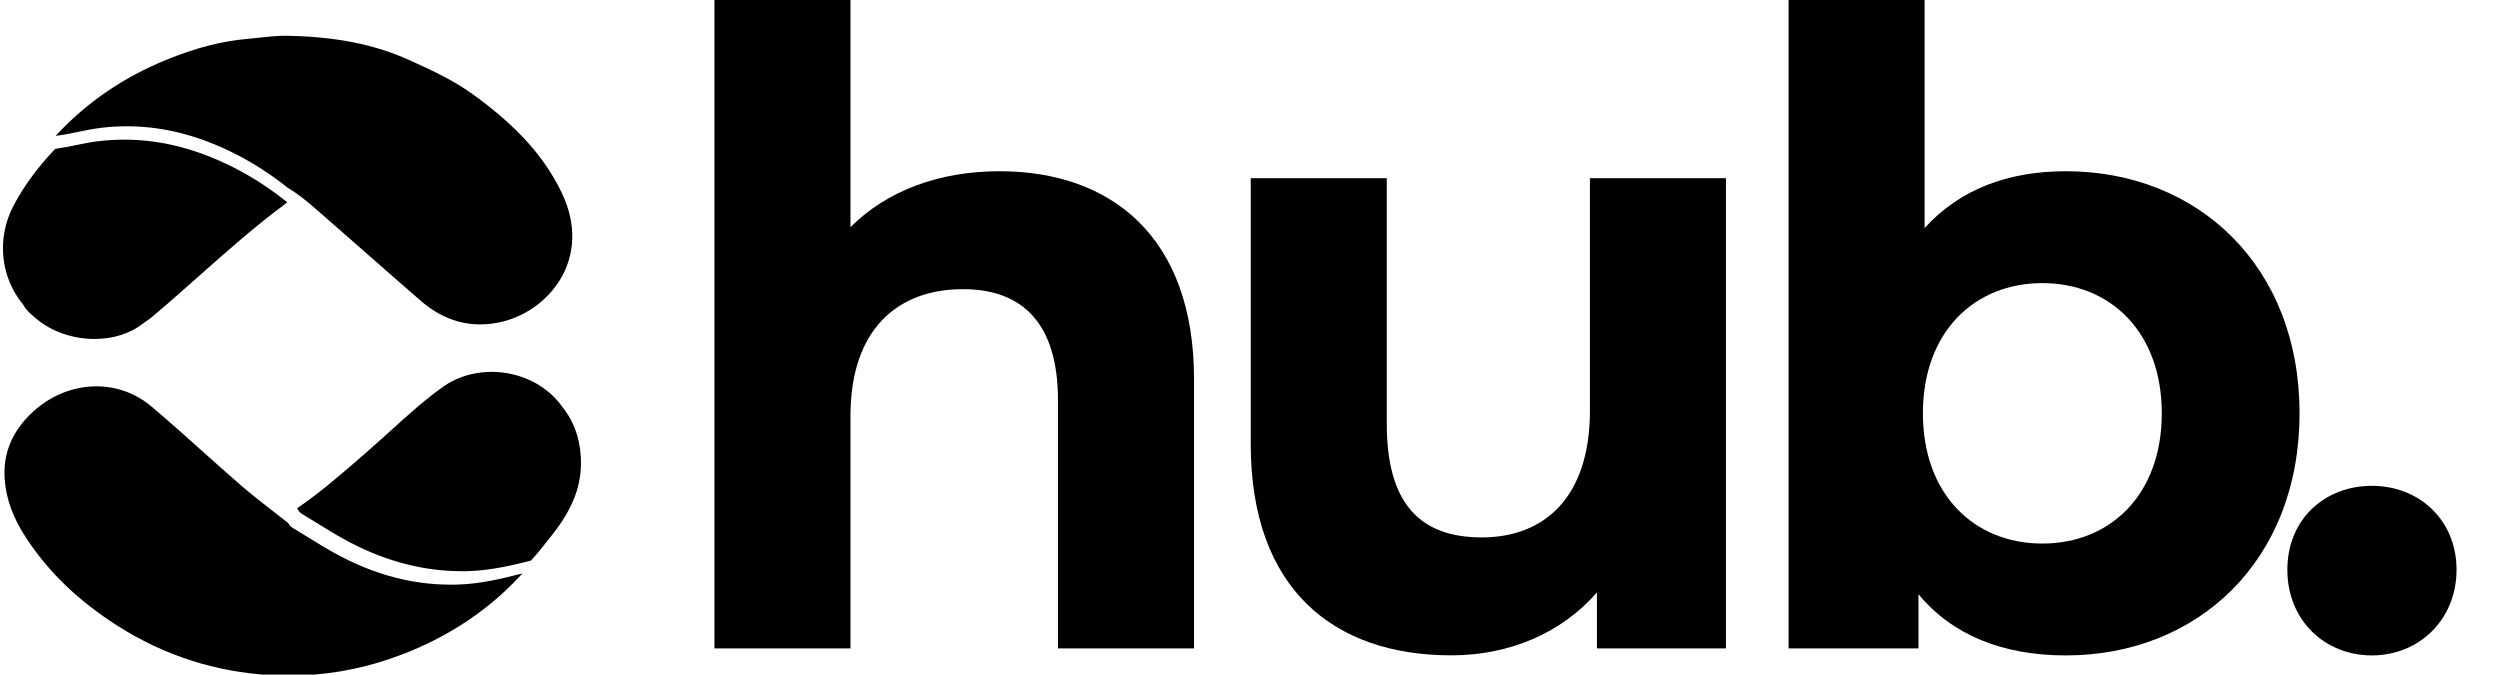
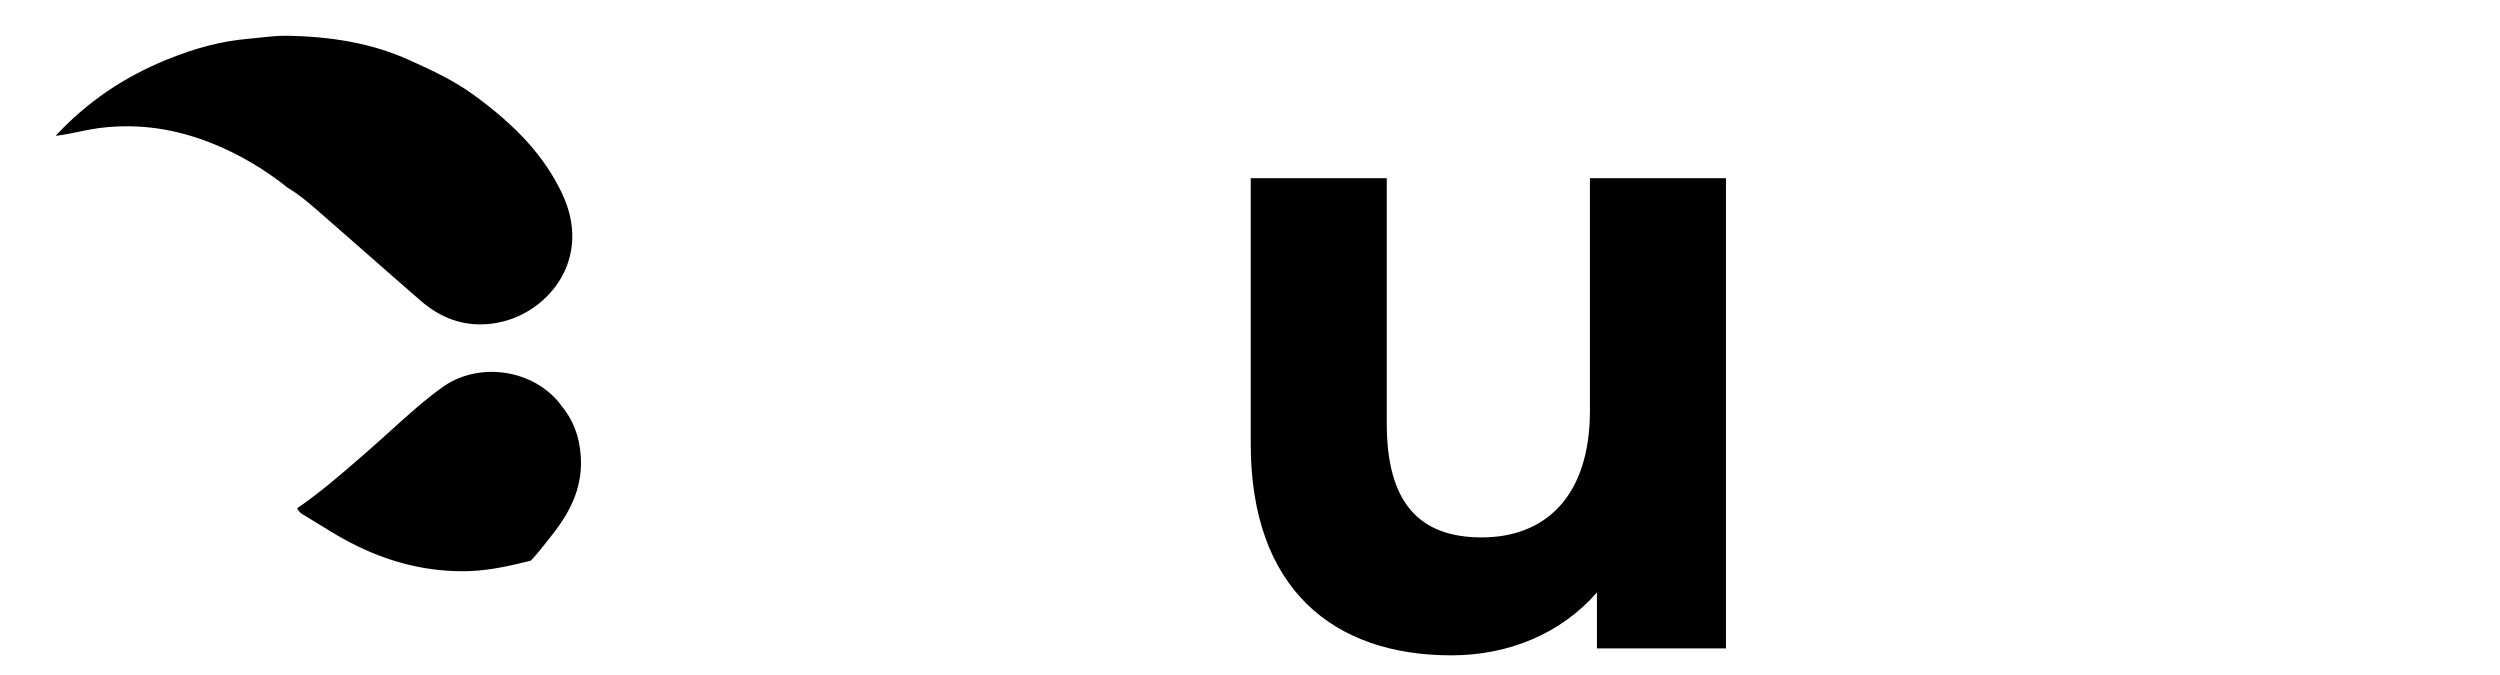
<svg xmlns="http://www.w3.org/2000/svg" width="189" height="51" viewBox="0 0 189 51" fill="none">
  <g clip-path="url(#clip0_2620_646)">
-     <path d="M75.569 12.945C71.021 12.945 67.064 14.4 64.296 17.174V-0.004H54.011V49.018H64.296V31.443C64.296 24.904 67.856 21.861 72.801 21.861C77.349 21.861 79.983 24.502 79.983 30.252V49.018H90.269V28.669C90.269 17.834 83.94 12.945 75.569 12.945Z" fill="black" />
    <path d="M120.198 31.046C120.198 37.585 116.772 40.628 112.022 40.628C107.273 40.628 104.84 37.982 104.84 32.036V13.471H94.555V33.558C94.555 44.526 100.816 49.544 109.717 49.544C114.07 49.544 118.022 47.894 120.728 44.789V49.018H130.483V13.471H120.198V31.046Z" fill="black" />
-     <path d="M156.182 12.945C151.767 12.945 148.14 14.333 145.5 17.241V-0.004H135.215V49.018H145.037V44.924C147.61 48.028 151.432 49.55 156.176 49.55C166.132 49.55 173.845 42.412 173.845 31.247C173.845 20.083 166.132 12.945 156.176 12.945H156.182ZM154.401 41.092C149.261 41.092 145.372 37.395 145.372 31.247C145.372 25.1 149.261 21.403 154.401 21.403C159.541 21.403 163.431 25.1 163.431 31.247C163.431 37.395 159.541 41.092 154.401 41.092Z" fill="black" />
-     <path d="M179.319 36.729C175.759 36.729 172.924 39.24 172.924 43.072C172.924 46.904 175.759 49.549 179.319 49.549C182.88 49.549 185.715 46.842 185.715 43.072C185.715 39.302 182.88 36.729 179.319 36.729Z" fill="black" />
-     <path d="M34.69 44.191C31.447 44.303 28.339 43.508 25.214 41.769C24.572 41.411 23.936 41.019 23.322 40.639C22.953 40.41 22.579 40.18 22.206 39.956C22.016 39.845 21.882 39.738 21.809 39.571L21.787 39.543C21.419 39.246 21.045 38.961 20.671 38.67C19.862 38.044 19.03 37.395 18.243 36.718C17.261 35.868 16.279 34.984 15.325 34.134C14.058 32.998 12.746 31.823 11.424 30.71C8.851 28.551 5.084 28.736 2.467 31.152C0.91 32.59 0.201 34.313 0.357 36.282C0.474 37.742 0.993 39.168 1.959 40.639C3.655 43.24 5.921 45.421 8.879 47.306C12.417 49.561 16.323 50.814 20.503 51.043C20.95 51.065 21.391 51.077 21.832 51.077C24.449 51.077 27.016 50.651 29.483 49.807C33.406 48.464 36.715 46.355 39.333 43.525L39.495 43.352L39.266 43.408C37.899 43.755 36.303 44.135 34.69 44.191Z" fill="black" />
    <path d="M5.938 9.964C6.479 9.852 7.043 9.74 7.607 9.667C10.442 9.326 13.198 9.707 16.028 10.836C18.048 11.642 19.974 12.772 21.765 14.204C22.569 14.679 23.272 15.272 24.036 15.938C25.264 17.006 26.509 18.097 27.708 19.154C29.053 20.334 30.443 21.559 31.821 22.751C33.189 23.931 34.684 24.524 36.297 24.524C36.85 24.524 37.413 24.457 37.988 24.317C40.003 23.83 41.794 22.387 42.659 20.558C43.267 19.277 43.725 17.191 42.464 14.567C41.158 11.854 39.115 9.583 35.84 7.195C34.344 6.104 32.725 5.344 30.923 4.533C28.272 3.341 25.32 2.759 21.625 2.703C20.978 2.698 20.32 2.771 19.689 2.838C19.387 2.871 19.081 2.905 18.774 2.933C16.793 3.101 14.822 3.604 12.562 4.527C9.353 5.836 6.591 7.721 4.342 10.126L4.208 10.271L4.403 10.243C4.922 10.176 5.441 10.07 5.944 9.964H5.938Z" fill="black" />
-     <path d="M2.645 24.015L2.762 24.11C3.968 25.117 5.586 25.626 7.149 25.626C8.505 25.626 9.822 25.24 10.799 24.462C10.866 24.412 10.938 24.367 11.011 24.317C11.167 24.211 11.323 24.105 11.468 23.981C12.685 22.963 13.89 21.89 15.057 20.855C17.161 18.986 19.343 17.057 21.648 15.351L21.72 15.295L21.648 15.239C19.856 13.801 17.914 12.666 15.883 11.855C13.031 10.719 10.252 10.333 7.394 10.68C6.825 10.747 6.261 10.865 5.715 10.976C5.218 11.077 4.699 11.183 4.191 11.251H4.169L4.152 11.273C2.835 12.666 1.814 14.053 1.038 15.518C-0.274 17.985 0.017 20.95 1.769 23.053C1.981 23.456 2.316 23.735 2.645 24.009V24.015Z" fill="black" />
    <path d="M42.363 30.559C40.354 27.964 36.341 27.326 33.59 29.172C32.15 30.185 30.833 31.382 29.555 32.539C29.003 33.037 28.428 33.557 27.859 34.055L27.245 34.592C25.744 35.896 24.187 37.244 22.518 38.385L22.468 38.418L22.49 38.474C22.59 38.698 22.775 38.827 22.942 38.922C23.316 39.145 23.684 39.369 24.053 39.599C24.672 39.979 25.308 40.376 25.956 40.734C28.874 42.362 31.894 43.184 34.935 43.184C35.125 43.184 35.315 43.184 35.499 43.173C37.128 43.117 38.73 42.736 40.108 42.39H40.125L40.136 42.373C40.577 41.92 40.968 41.422 41.347 40.935C41.465 40.784 41.587 40.633 41.705 40.482C43.351 38.424 44.032 36.584 43.909 34.525C43.814 32.97 43.323 31.712 42.363 30.57V30.559Z" fill="black" />
  </g>
  <defs>
    <clipPath id="clip0_2620_646">
      <rect width="189" height="51" fill="white" />
    </clipPath>
  </defs>
</svg>